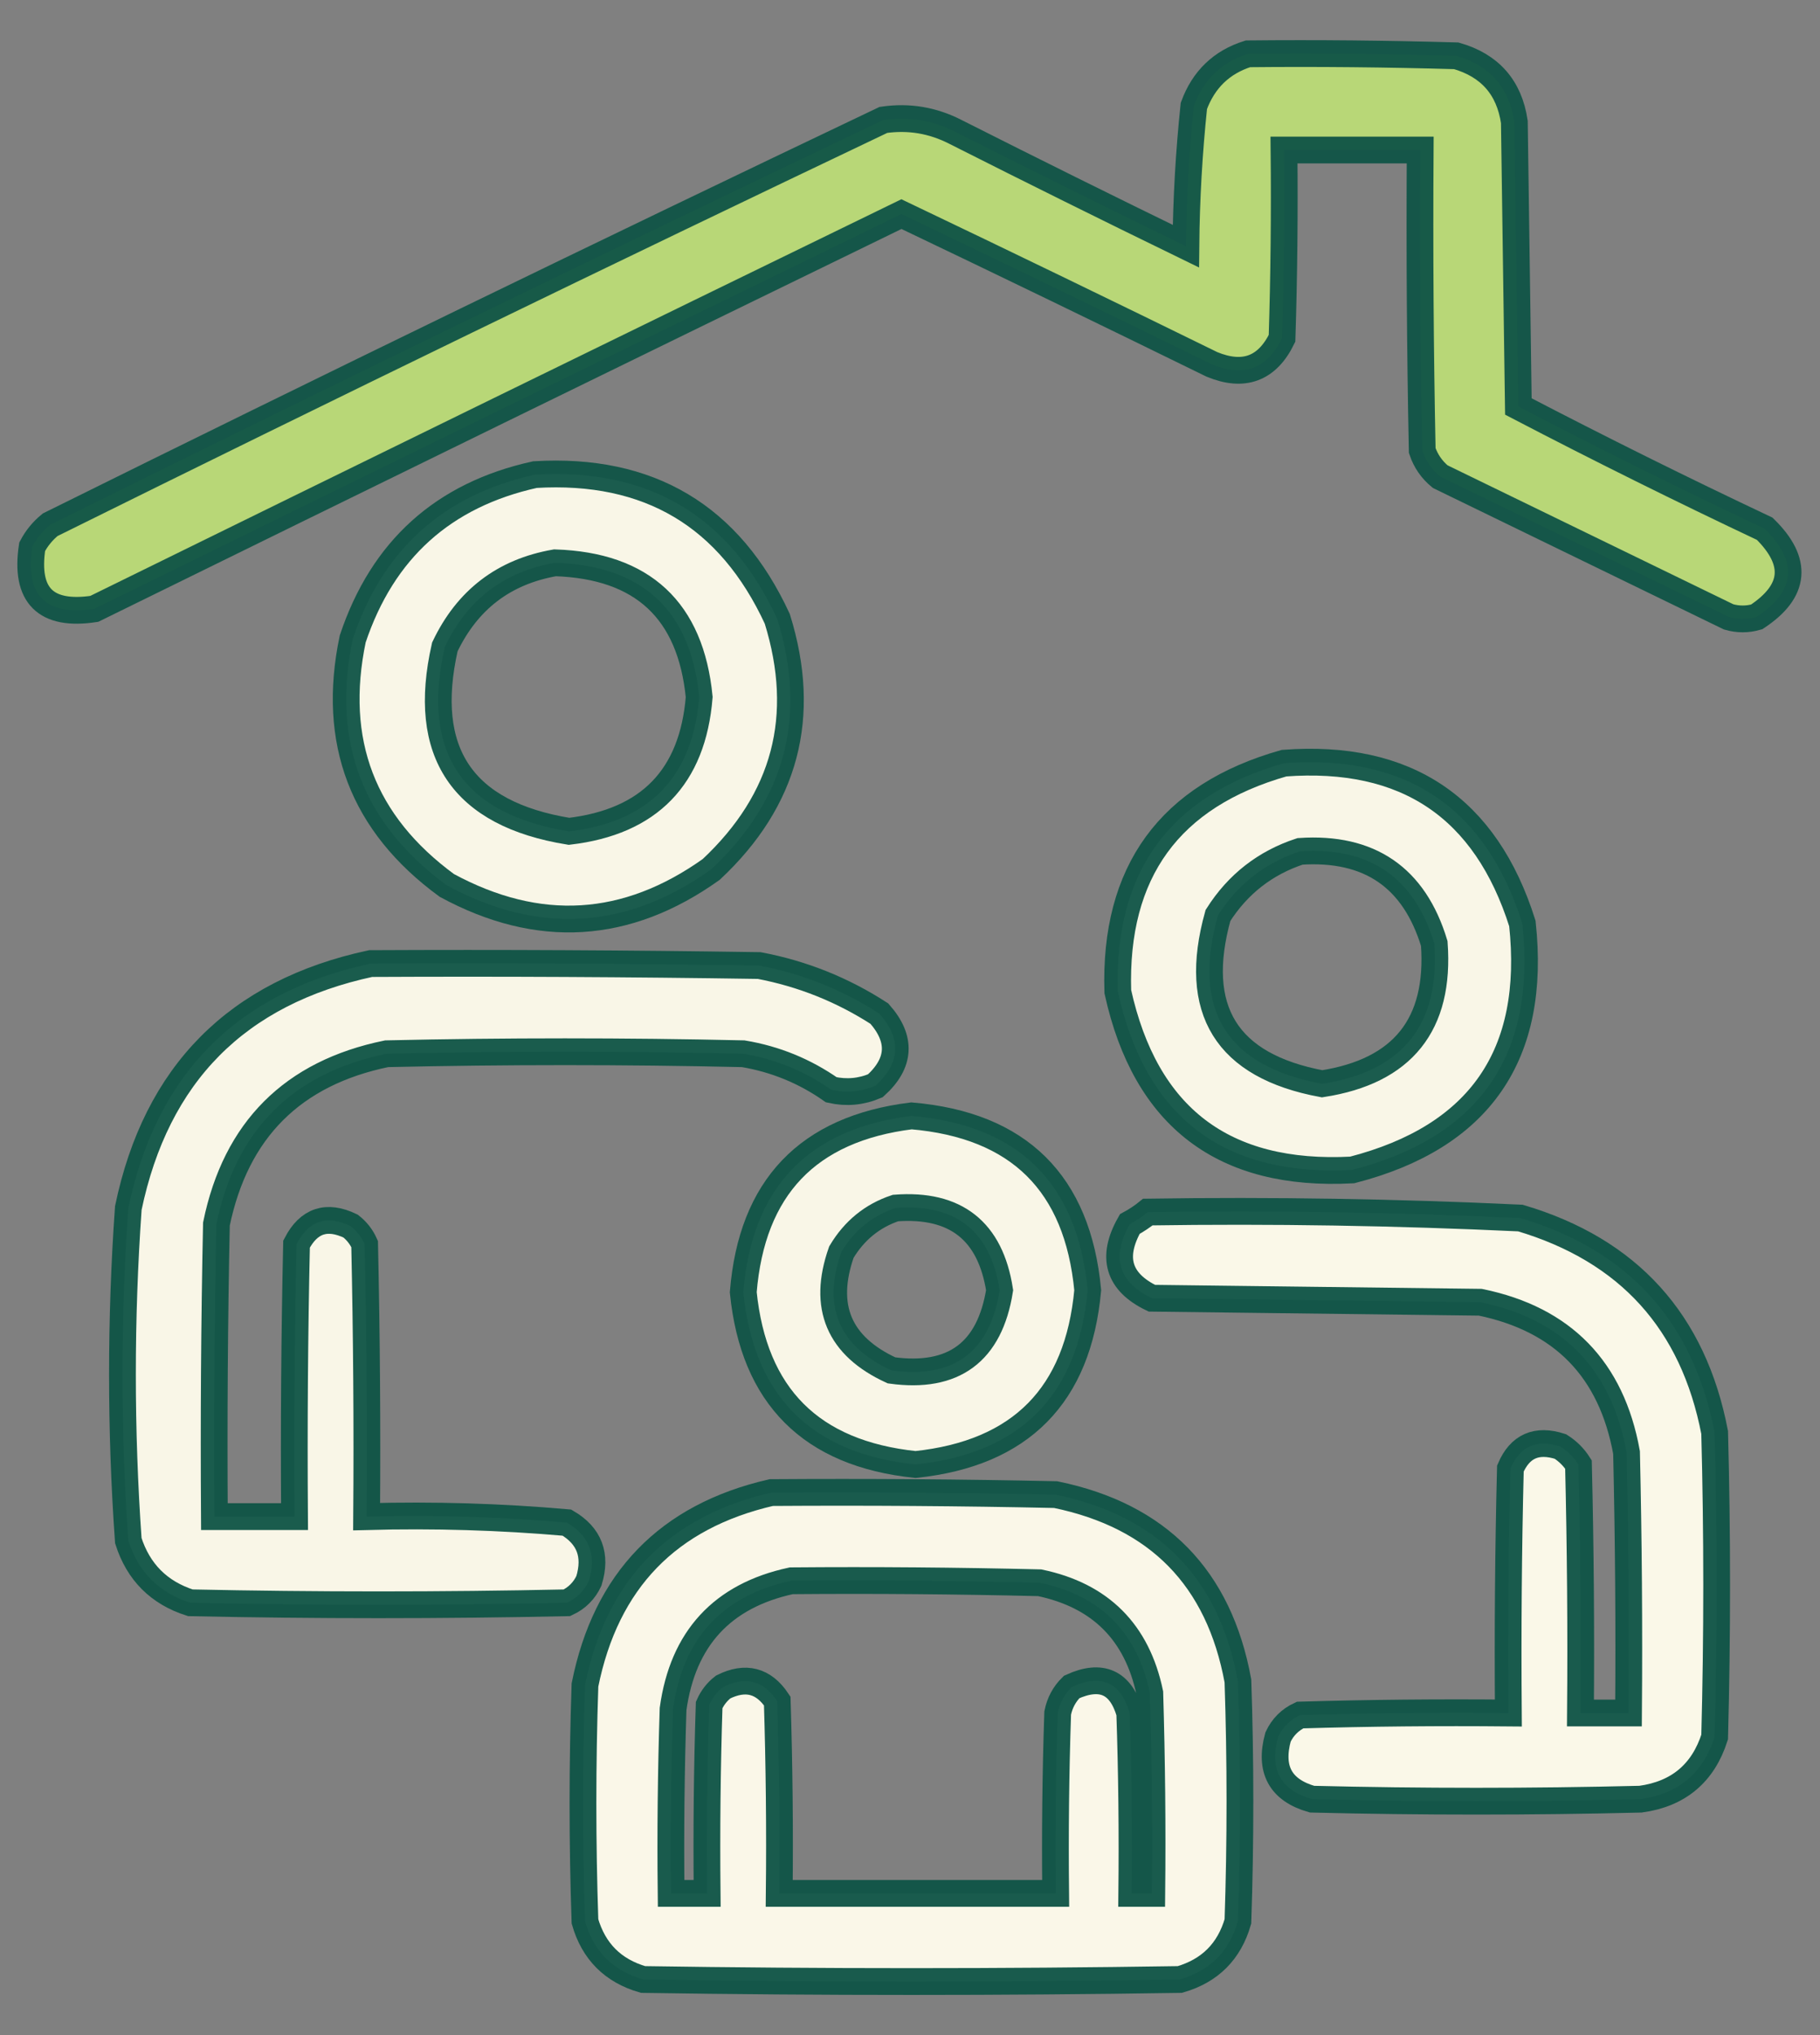
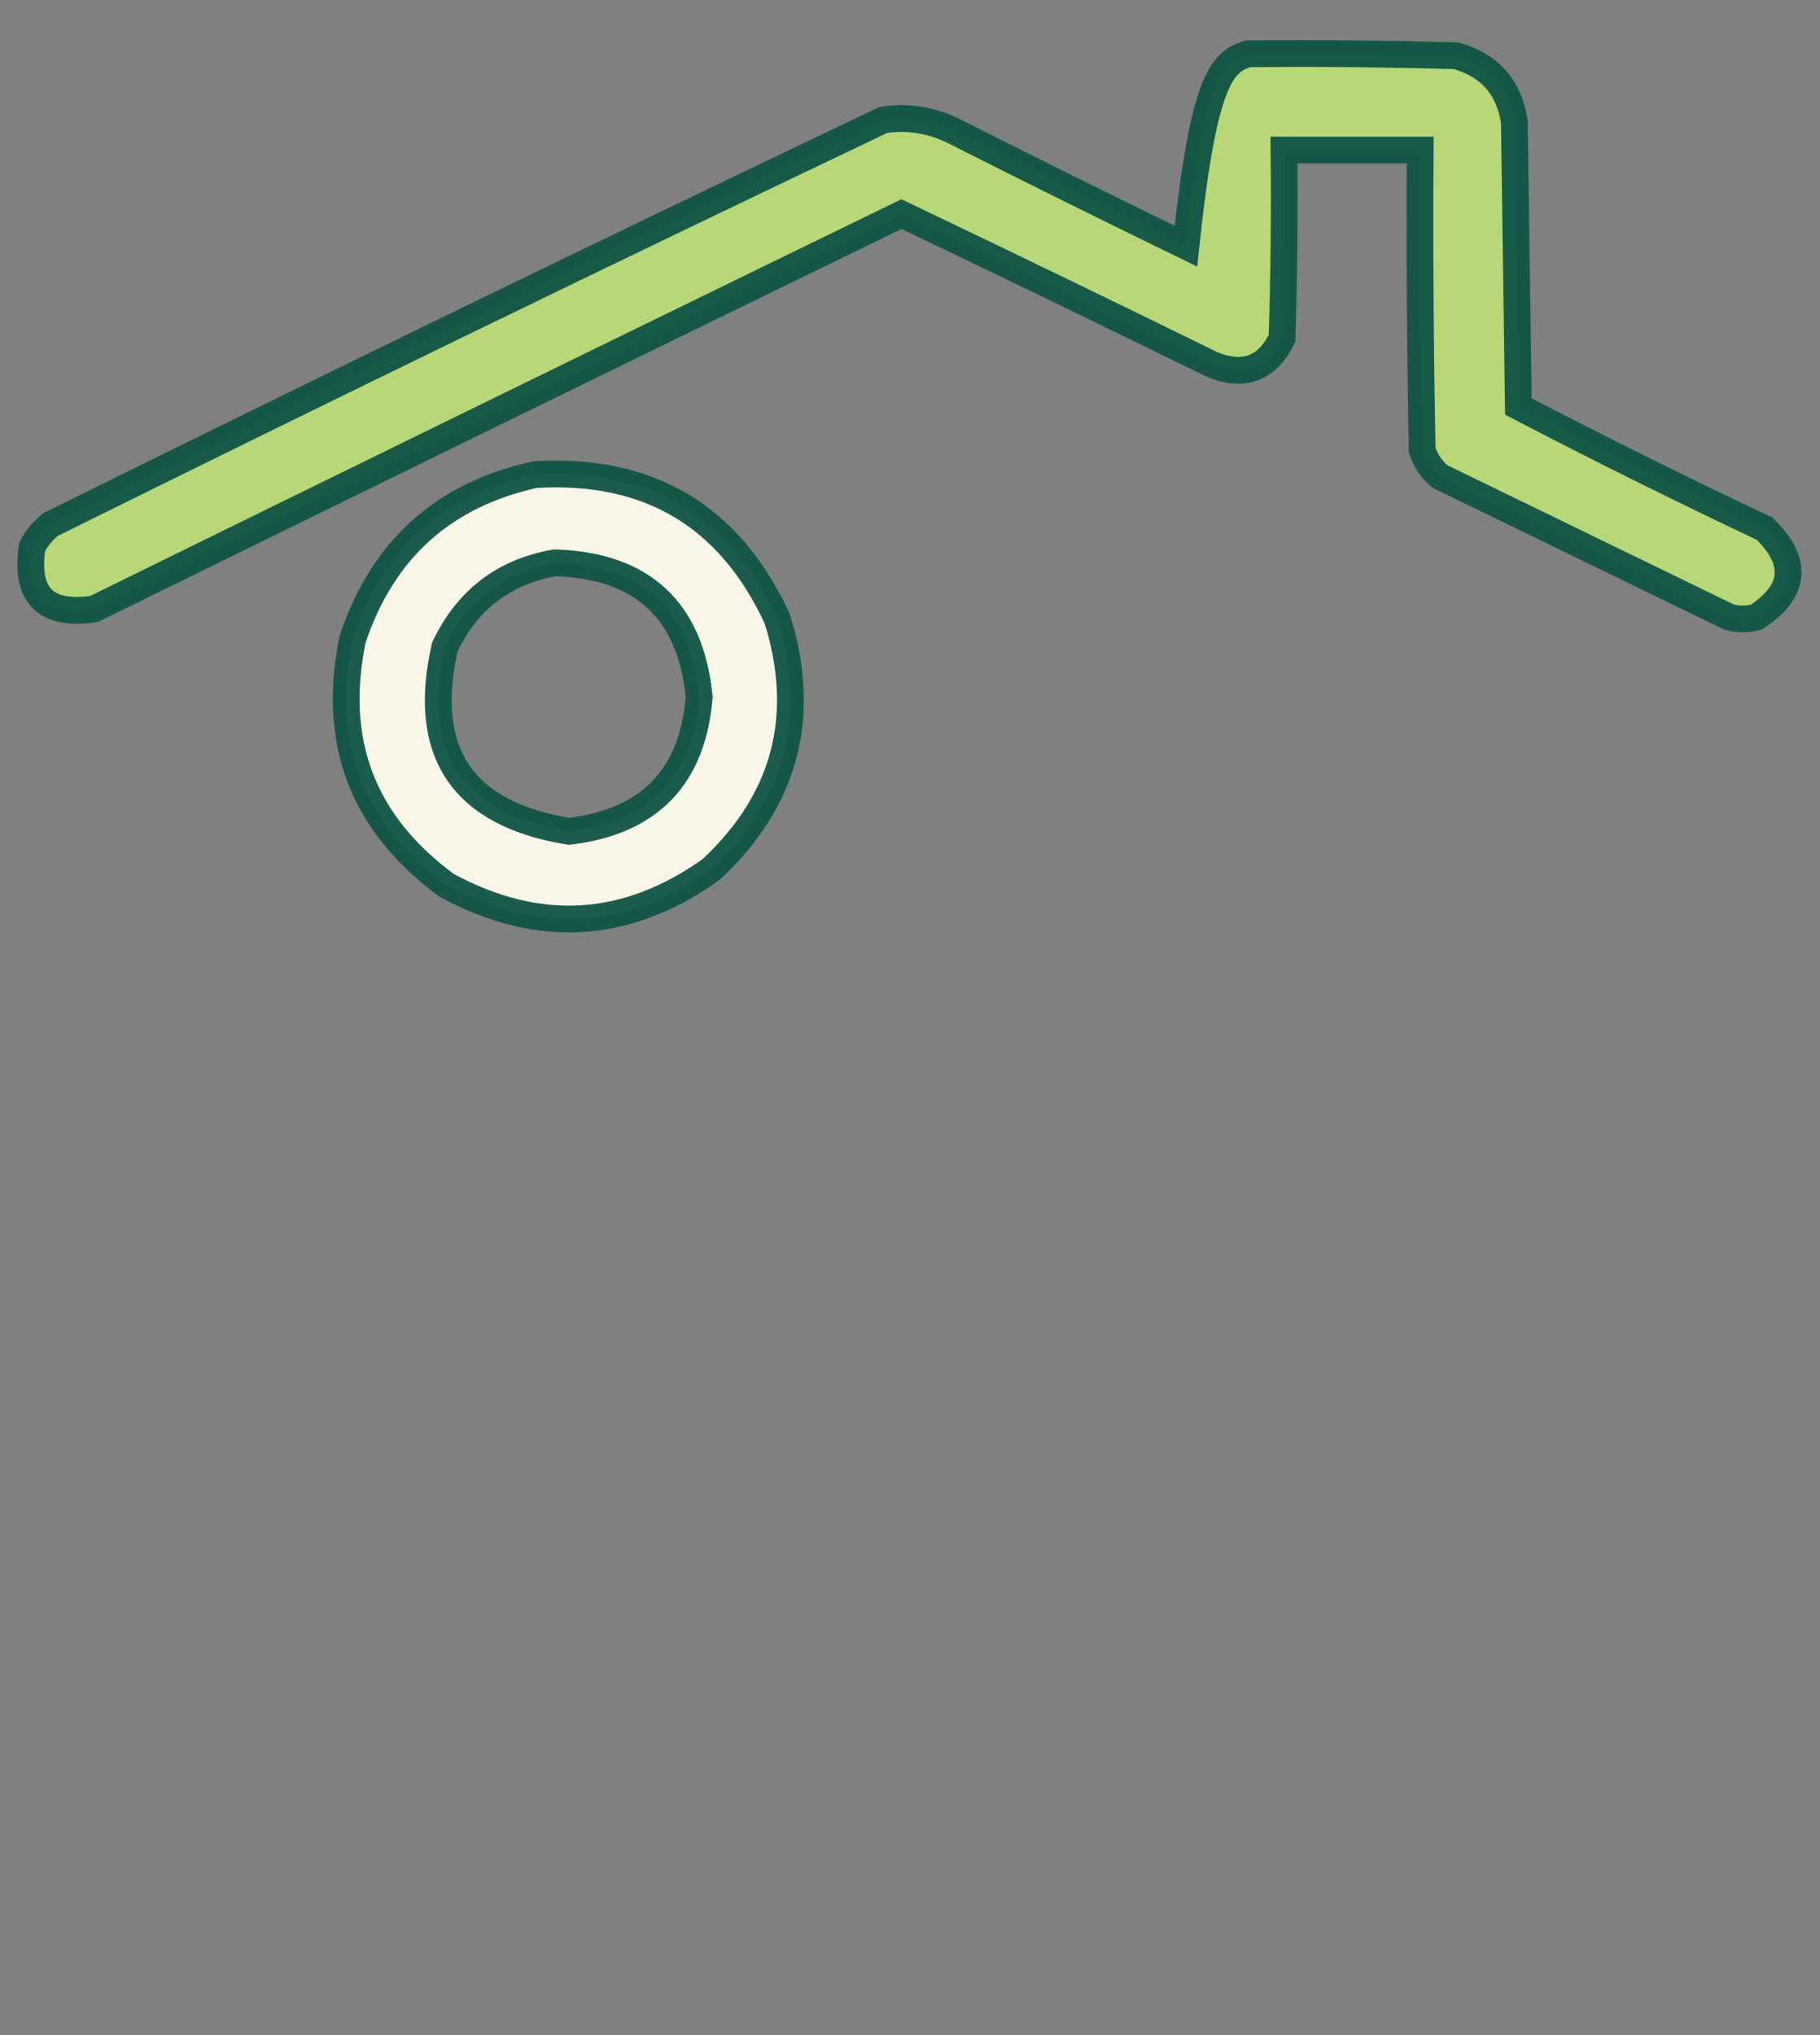
<svg xmlns="http://www.w3.org/2000/svg" width="34" height="38" viewBox="0 0 34 38" fill="none">
  <rect x="0" y="0" width="34" height="38" fill="#808080" stroke="none" />
-   <path opacity="0.946" fill-rule="evenodd" clip-rule="evenodd" d="M23.313 1.005C24.611 0.992 25.908 1.005 27.205 1.042C27.833 1.222 28.195 1.633 28.29 2.277C28.315 4.048 28.34 5.819 28.365 7.59C29.884 8.381 31.418 9.142 32.967 9.873C33.596 10.489 33.546 11.038 32.817 11.519C32.643 11.569 32.468 11.569 32.294 11.519C30.497 10.646 28.701 9.773 26.905 8.9C26.747 8.77 26.635 8.608 26.569 8.413C26.531 6.543 26.519 4.672 26.531 2.801C25.683 2.801 24.835 2.801 23.987 2.801C23.999 3.973 23.987 5.146 23.95 6.318C23.671 6.887 23.234 7.049 22.64 6.804C20.711 5.859 18.778 4.923 16.84 3.998C11.809 6.445 6.783 8.902 1.761 11.369C0.851 11.506 0.464 11.12 0.601 10.209C0.685 10.05 0.797 9.913 0.938 9.798C6.108 7.238 11.297 4.718 16.503 2.239C16.976 2.17 17.425 2.245 17.851 2.464C19.281 3.186 20.716 3.897 22.154 4.597C22.162 3.72 22.212 2.847 22.303 1.978C22.484 1.485 22.821 1.16 23.313 1.005Z" fill="#BBDC76" stroke="#0F5446" stroke-width="0.5" />
+   <path opacity="0.946" fill-rule="evenodd" clip-rule="evenodd" d="M23.313 1.005C24.611 0.992 25.908 1.005 27.205 1.042C27.833 1.222 28.195 1.633 28.29 2.277C28.315 4.048 28.34 5.819 28.365 7.59C29.884 8.381 31.418 9.142 32.967 9.873C33.596 10.489 33.546 11.038 32.817 11.519C32.643 11.569 32.468 11.569 32.294 11.519C30.497 10.646 28.701 9.773 26.905 8.9C26.747 8.77 26.635 8.608 26.569 8.413C26.531 6.543 26.519 4.672 26.531 2.801C25.683 2.801 24.835 2.801 23.987 2.801C23.999 3.973 23.987 5.146 23.95 6.318C23.671 6.887 23.234 7.049 22.64 6.804C20.711 5.859 18.778 4.923 16.84 3.998C11.809 6.445 6.783 8.902 1.761 11.369C0.851 11.506 0.464 11.12 0.601 10.209C0.685 10.05 0.797 9.913 0.938 9.798C6.108 7.238 11.297 4.718 16.503 2.239C16.976 2.17 17.425 2.245 17.851 2.464C19.281 3.186 20.716 3.897 22.154 4.597C22.484 1.485 22.821 1.16 23.313 1.005Z" fill="#BBDC76" stroke="#0F5446" stroke-width="0.5" />
  <path opacity="0.947" fill-rule="evenodd" clip-rule="evenodd" d="M9.994 8.862C12.123 8.735 13.632 9.633 14.521 11.556C15.086 13.376 14.675 14.935 13.287 16.234C11.707 17.36 10.06 17.46 8.347 16.533C6.774 15.381 6.188 13.847 6.589 11.931C7.147 10.262 8.282 9.24 9.994 8.862ZM10.368 10.509C12.005 10.562 12.903 11.398 13.062 13.016C12.94 14.51 12.129 15.346 10.63 15.523C8.636 15.2 7.863 14.052 8.31 12.08C8.729 11.199 9.415 10.675 10.368 10.509Z" fill="#FFFCEC" stroke="#0F5446" stroke-width="0.5" />
-   <path opacity="0.947" fill-rule="evenodd" clip-rule="evenodd" d="M23.988 14.25C26.271 14.079 27.756 15.077 28.44 17.244C28.705 19.697 27.645 21.231 25.26 21.846C22.858 21.974 21.399 20.863 20.882 18.516C20.813 16.279 21.848 14.857 23.988 14.25ZM24.287 15.897C25.584 15.811 26.42 16.384 26.794 17.618C26.904 19.13 26.206 20.003 24.699 20.237C22.911 19.905 22.262 18.858 22.753 17.094C23.124 16.51 23.636 16.111 24.287 15.897Z" fill="#FFFCEC" stroke="#0F5446" stroke-width="0.5" />
-   <path opacity="0.952" fill-rule="evenodd" clip-rule="evenodd" d="M6.924 17.992C9.344 17.98 11.763 17.992 14.183 18.029C14.991 18.182 15.739 18.482 16.428 18.927C16.847 19.401 16.822 19.85 16.353 20.274C16.088 20.387 15.814 20.412 15.53 20.349C15.033 20.001 14.484 19.776 13.884 19.676C11.664 19.626 9.443 19.626 7.223 19.676C5.465 20.037 4.405 21.098 4.043 22.856C4.005 24.677 3.993 26.498 4.005 28.319C4.504 28.319 5.003 28.319 5.502 28.319C5.49 26.623 5.502 24.926 5.54 23.23C5.767 22.791 6.104 22.679 6.55 22.894C6.666 22.985 6.753 23.097 6.812 23.23C6.849 24.926 6.862 26.623 6.849 28.319C8.102 28.285 9.349 28.322 10.591 28.431C11.011 28.677 11.148 29.038 11.002 29.517C10.915 29.704 10.778 29.841 10.591 29.928C8.246 29.978 5.901 29.978 3.556 29.928C2.97 29.741 2.584 29.354 2.397 28.768C2.251 26.699 2.251 24.628 2.397 22.557C2.919 20.051 4.429 18.529 6.924 17.992Z" fill="#FFFCEC" stroke="#0F5446" stroke-width="0.5" />
-   <path opacity="0.948" fill-rule="evenodd" clip-rule="evenodd" d="M17.028 20.836C19.034 21.008 20.131 22.093 20.32 24.091C20.14 26.055 19.068 27.14 17.103 27.346C15.153 27.143 14.081 26.071 13.885 24.129C14.044 22.174 15.091 21.076 17.028 20.836ZM16.729 22.557C17.853 22.472 18.502 22.984 18.674 24.091C18.49 25.248 17.816 25.747 16.654 25.588C15.672 25.136 15.36 24.401 15.718 23.38C15.959 22.977 16.295 22.702 16.729 22.557Z" fill="#FFFCEC" stroke="#0F5446" stroke-width="0.5" />
-   <path opacity="0.957" fill-rule="evenodd" clip-rule="evenodd" d="M21.443 22.632C23.766 22.597 26.086 22.635 28.403 22.744C30.424 23.344 31.634 24.678 32.032 26.748C32.082 28.643 32.082 30.539 32.032 32.435C31.816 33.111 31.354 33.498 30.648 33.595C28.602 33.645 26.557 33.645 24.511 33.595C23.922 33.427 23.71 33.041 23.875 32.435C23.963 32.248 24.1 32.111 24.287 32.024C25.584 31.986 26.881 31.974 28.178 31.986C28.166 30.464 28.178 28.943 28.216 27.421C28.395 27.003 28.707 26.866 29.151 27.01C29.288 27.097 29.401 27.209 29.488 27.346C29.525 28.893 29.538 30.439 29.525 31.986C29.825 31.986 30.124 31.986 30.423 31.986C30.436 30.364 30.423 28.743 30.386 27.122C30.105 25.569 29.195 24.633 27.654 24.316C25.609 24.291 23.563 24.266 21.518 24.241C20.891 23.938 20.754 23.476 21.106 22.856C21.23 22.789 21.342 22.714 21.443 22.632Z" fill="#FFFCEC" stroke="#0F5446" stroke-width="0.5" />
-   <path opacity="0.955" fill-rule="evenodd" clip-rule="evenodd" d="M14.408 27.87C16.179 27.858 17.95 27.87 19.721 27.908C21.638 28.303 22.773 29.463 23.126 31.387C23.176 32.884 23.176 34.381 23.126 35.877C22.964 36.439 22.602 36.8 22.041 36.962C18.698 37.013 15.356 37.013 12.013 36.962C11.452 36.8 11.09 36.439 10.928 35.877C10.878 34.406 10.878 32.934 10.928 31.462C11.32 29.511 12.48 28.314 14.408 27.87ZM14.782 29.517C16.329 29.504 17.875 29.517 19.422 29.554C20.557 29.791 21.243 30.477 21.48 31.612C21.517 32.859 21.53 34.106 21.517 35.354C21.392 35.354 21.268 35.354 21.143 35.354C21.155 34.231 21.143 33.108 21.105 31.986C20.936 31.409 20.574 31.247 20.02 31.5C19.884 31.634 19.797 31.796 19.759 31.986C19.721 33.108 19.709 34.231 19.721 35.354C18 35.354 16.279 35.354 14.557 35.354C14.57 34.156 14.557 32.959 14.52 31.762C14.265 31.379 13.928 31.292 13.51 31.5C13.394 31.59 13.307 31.703 13.248 31.836C13.21 33.008 13.198 34.181 13.21 35.354C12.986 35.354 12.761 35.354 12.537 35.354C12.524 34.206 12.537 33.058 12.574 31.911C12.756 30.595 13.492 29.796 14.782 29.517Z" fill="#FFFCEC" stroke="#0F5446" stroke-width="0.5" />
</svg>